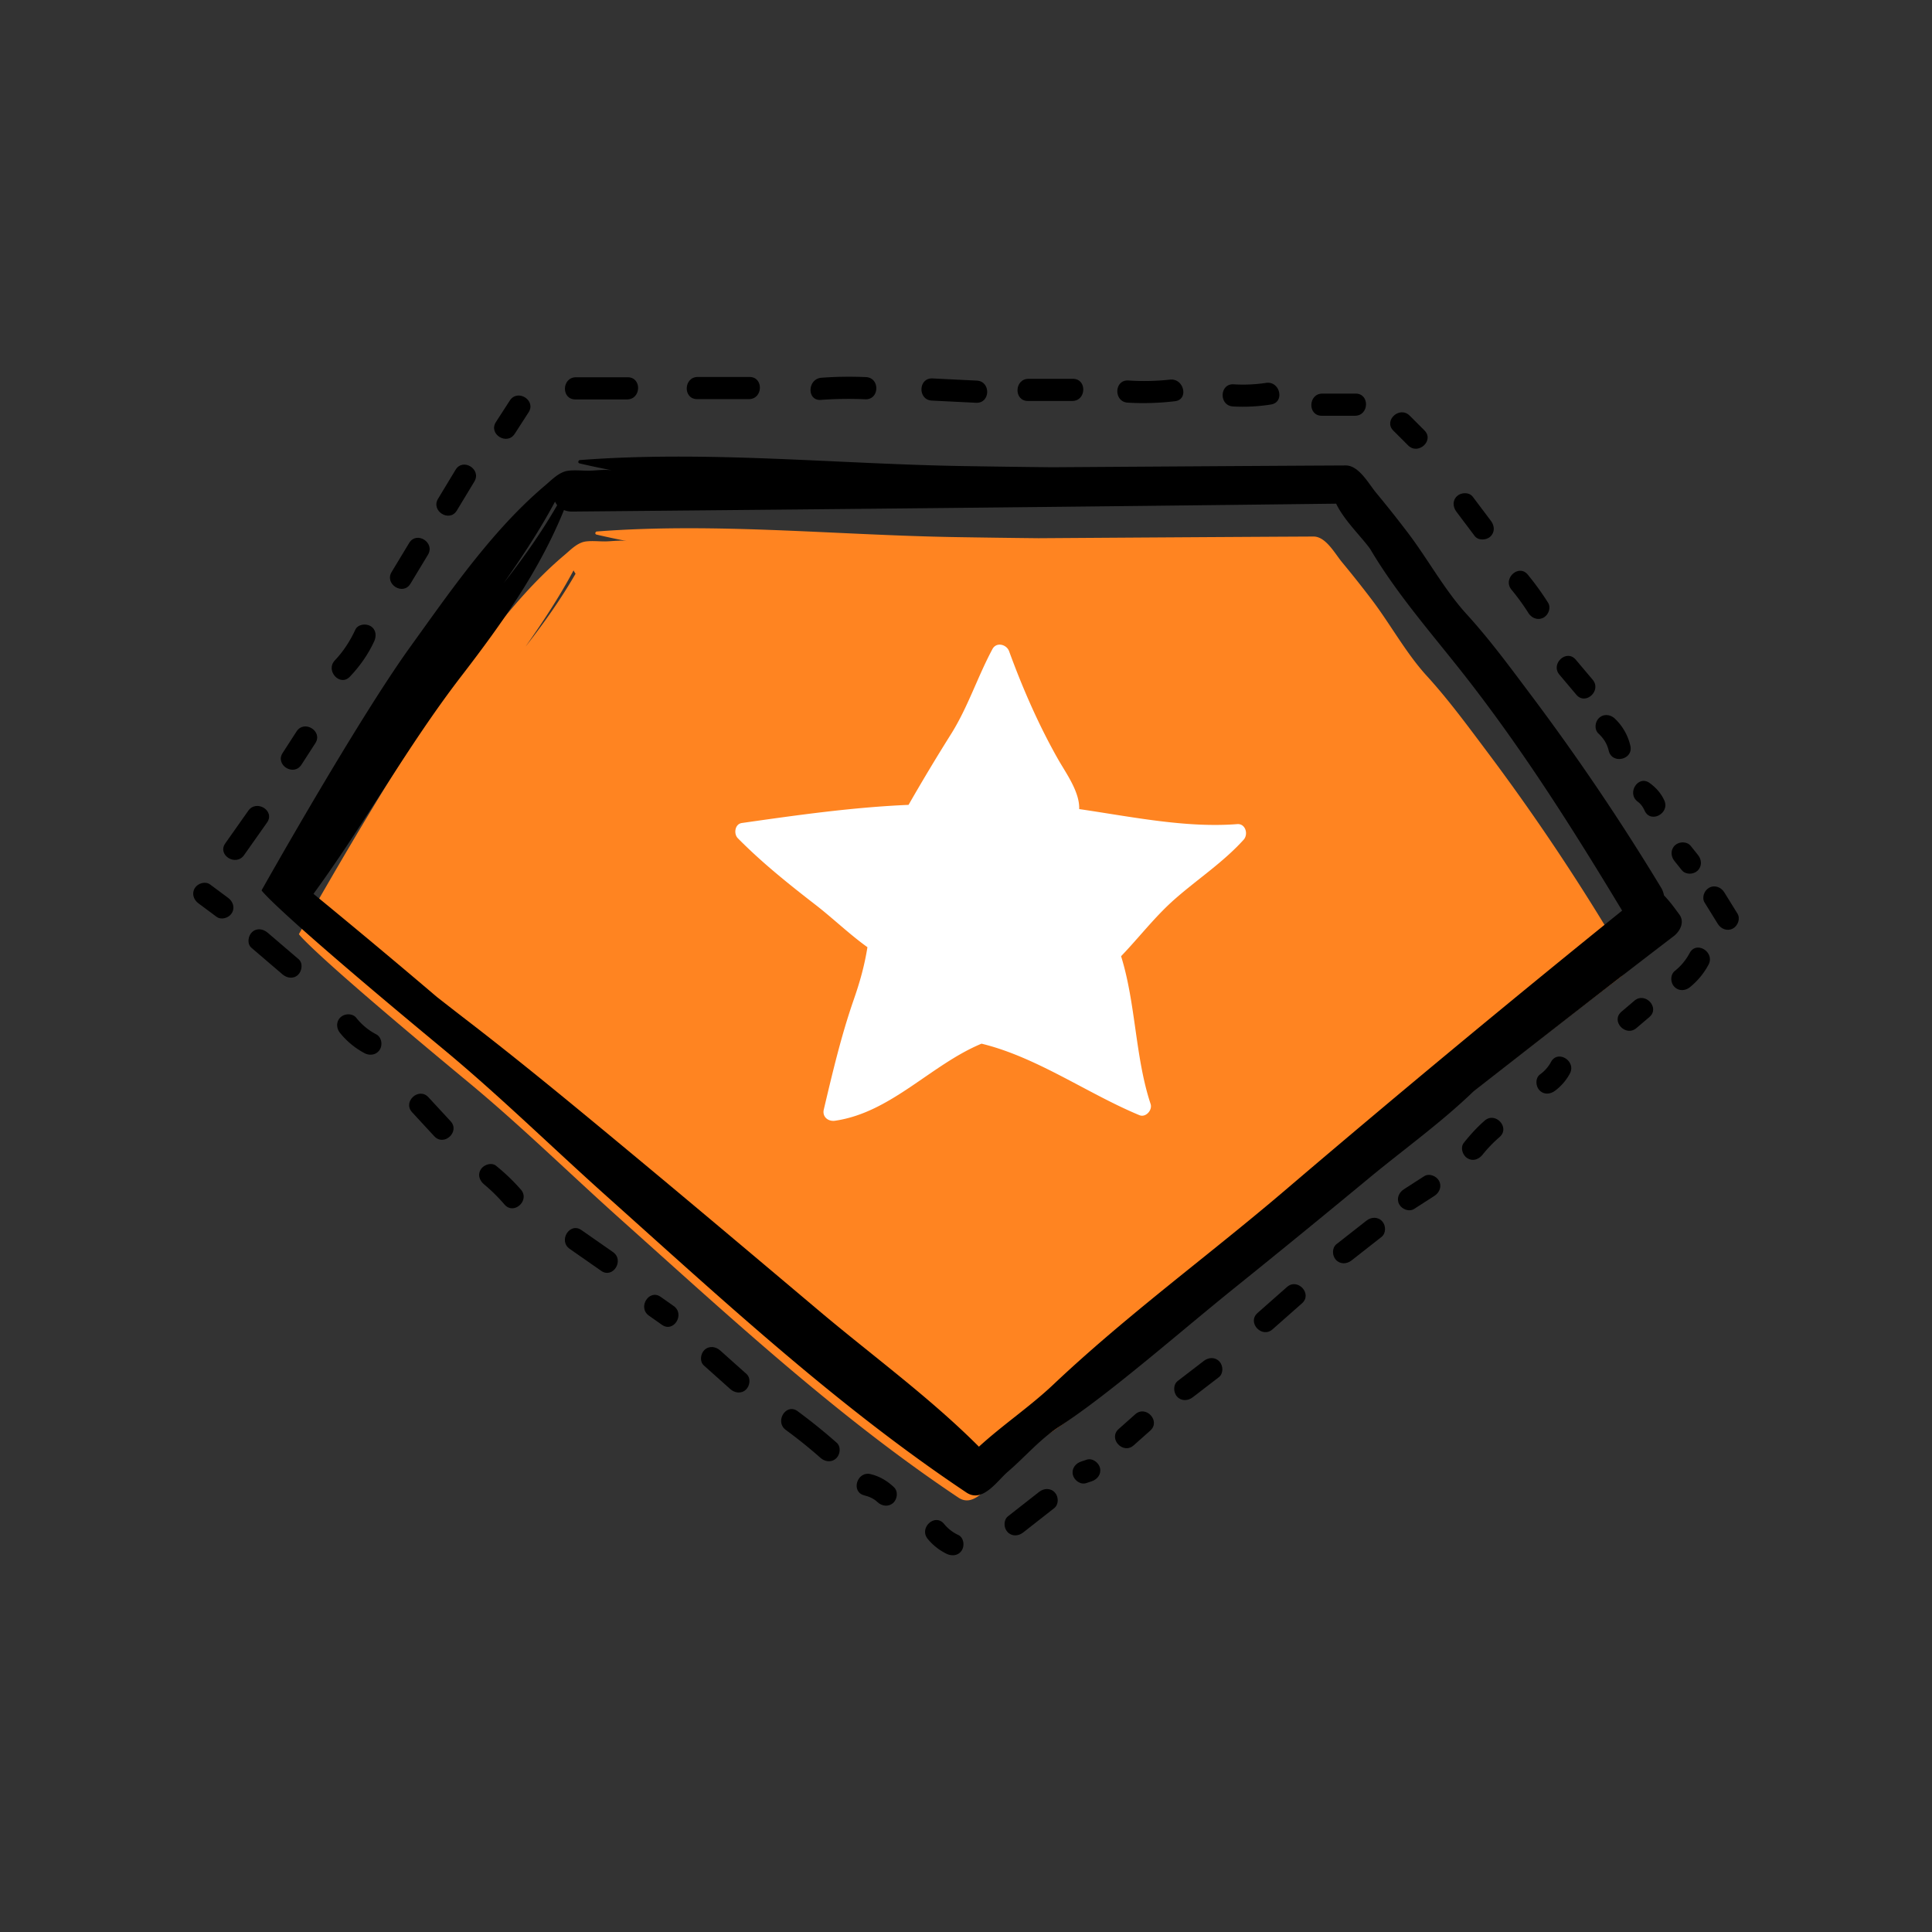
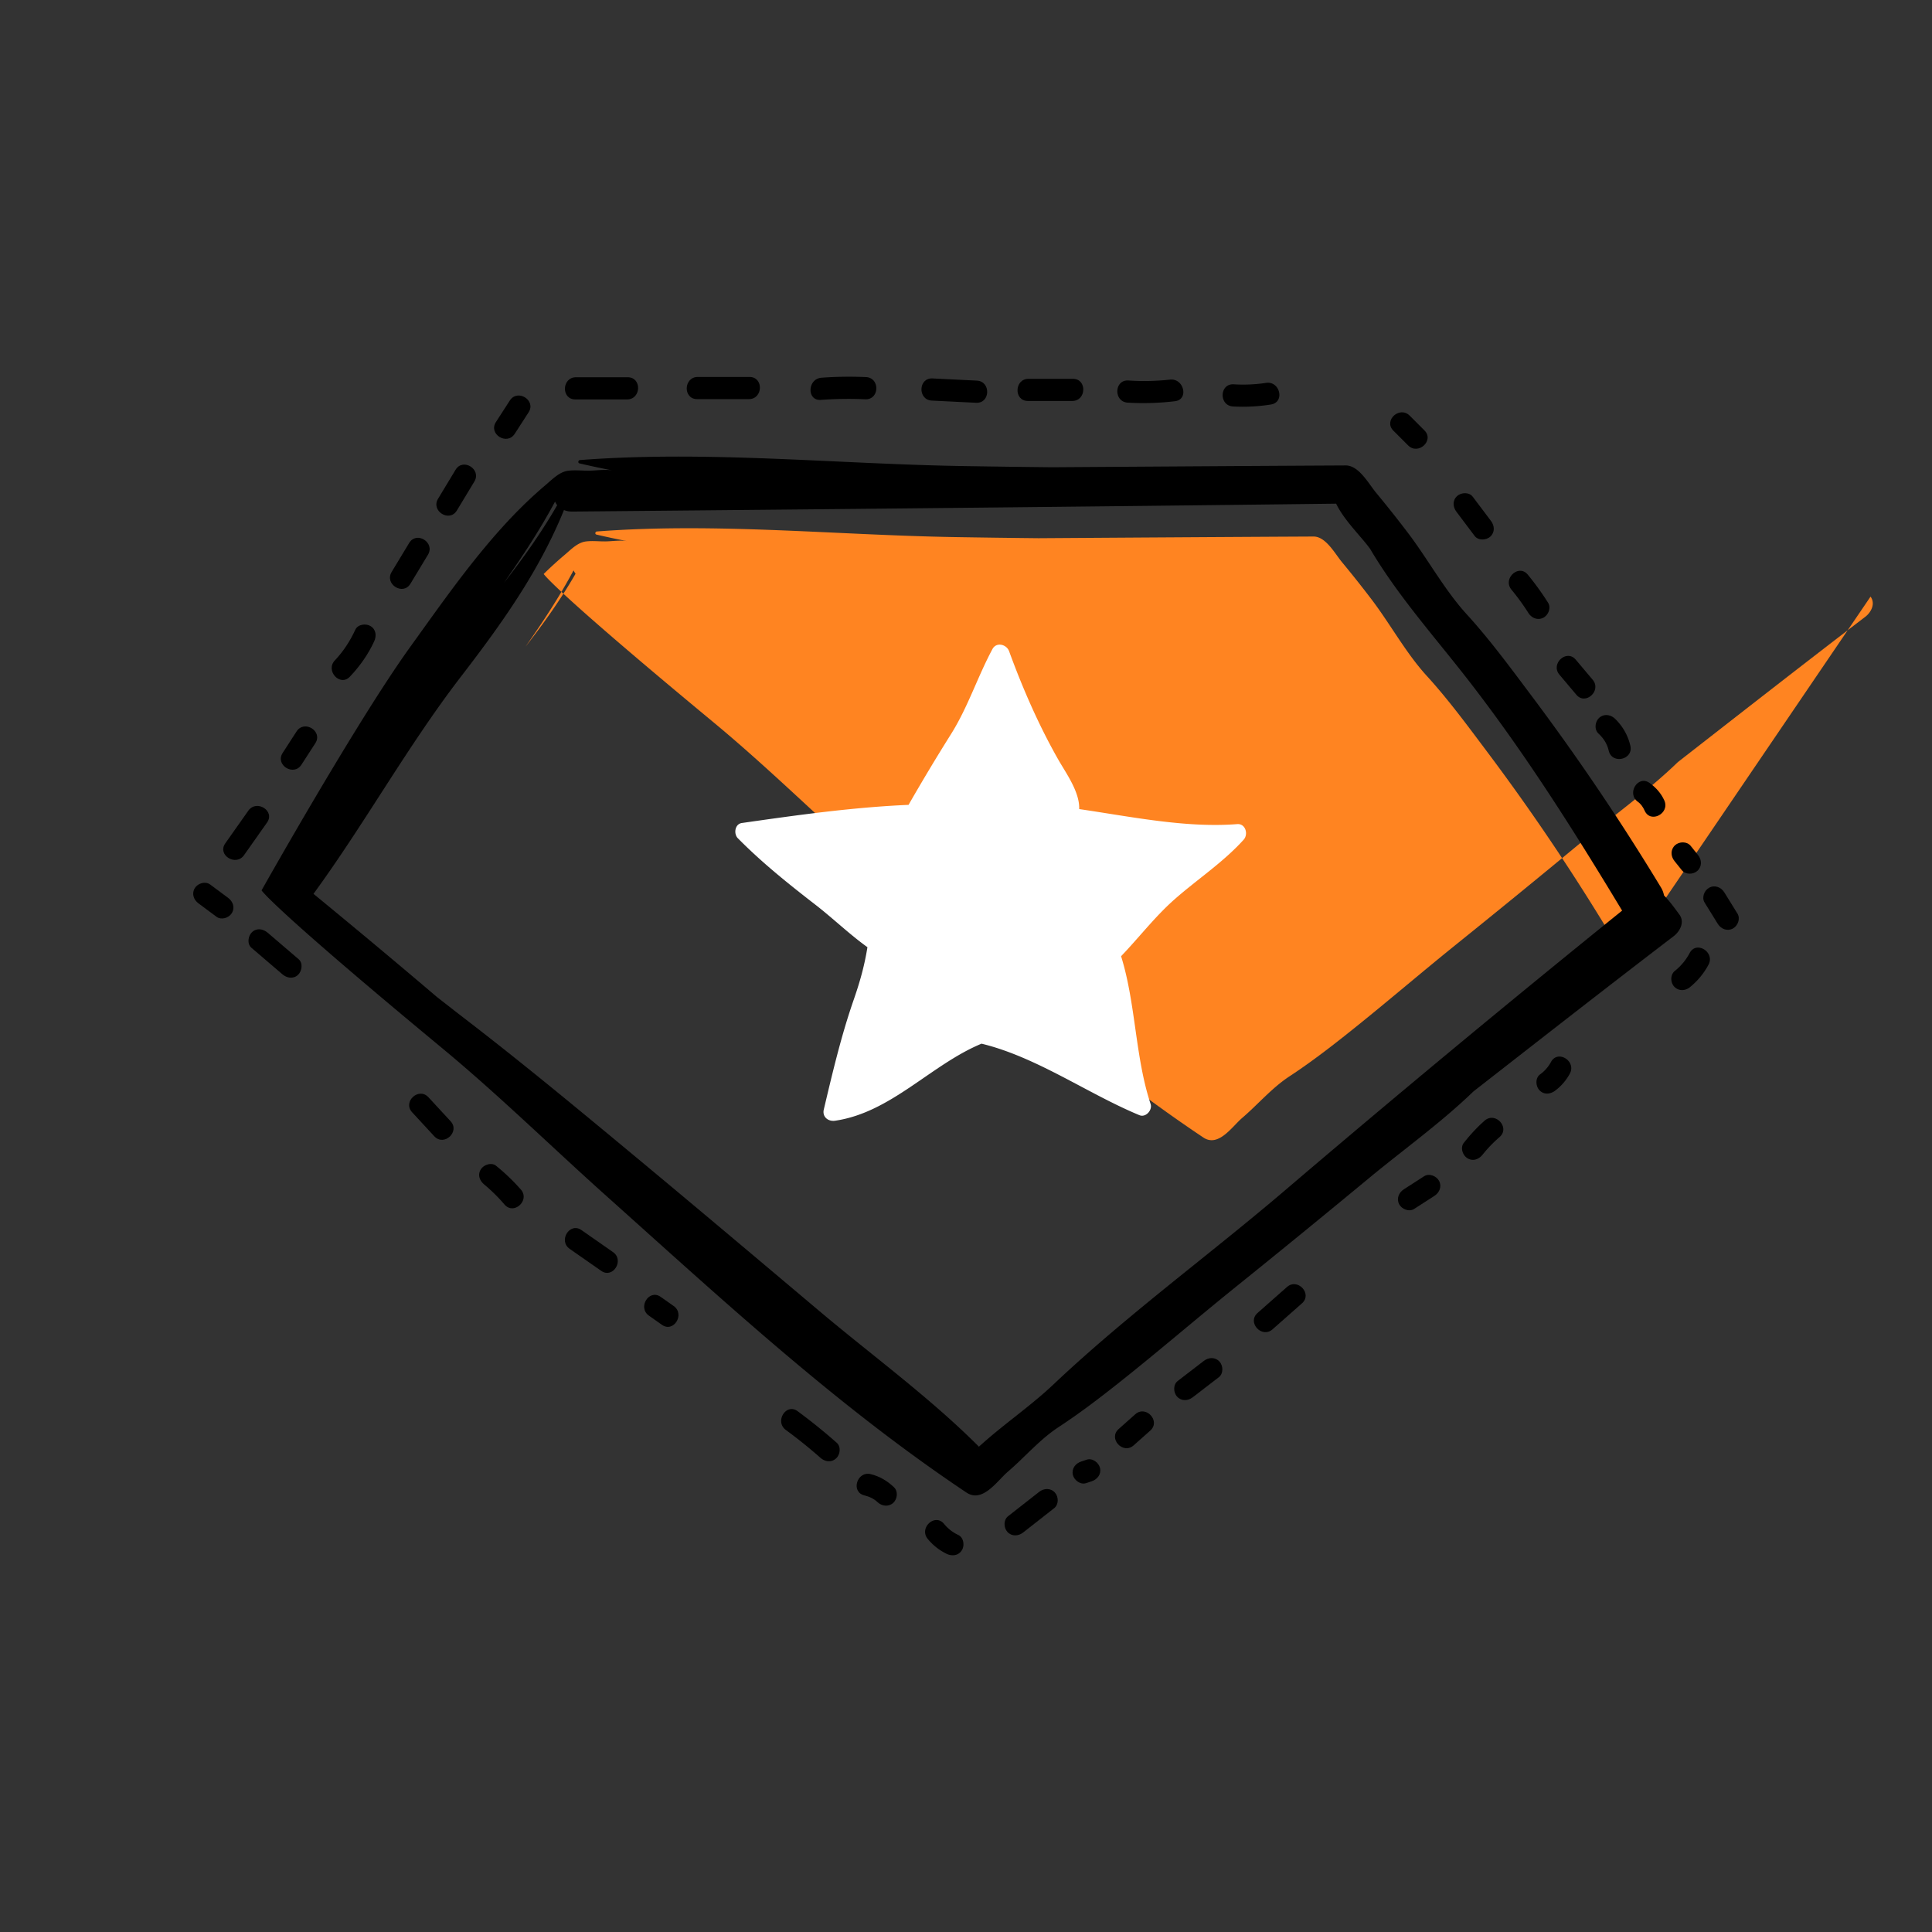
<svg xmlns="http://www.w3.org/2000/svg" data-bbox="20 38.999 160 122.001" viewBox="0 0 200 200" height="200" width="200" data-type="color">
  <rect x="0" y="0" width="200" height="200" fill="#333333" stroke="none" />
  <g>
-     <path d="M168.297 99.049c-.64-.875-.959-1.298-1.491-1.856a2.2 2.2 0 0 0-.278-.743 226 226 0 0 0-12.548-18.584c-2.014-2.683-4.031-5.435-6.291-7.911-2.145-2.35-3.766-5.354-5.711-7.912a115 115 0 0 0-3.053-3.845c-.733-.884-1.676-2.663-2.952-2.657-9.487.048-18.974.112-28.46.174q-4.33-.044-8.659-.116c-12.3-.204-24.791-1.522-37.064-.581-.174.013-.233.276-.043.321 1.067.253 2.141.477 3.218.688-.704-.138-1.591.012-2.311.018-.668.005-1.299-.074-1.967.001-.897.1-1.585.847-2.27 1.425a39 39 0 0 0-2.134 1.946c-1.399 1.371-2.703 2.834-3.949 4.344-2.474 3-4.707 6.187-6.979 9.34-5.215 7.238-14.413 23.603-14.413 23.603s.892 1.537 17.526 15.313c5.496 4.552 10.591 9.564 15.91 14.322 11.218 10.035 22.3 20.321 34.85 28.702 1.568 1.047 2.976-1.131 4.005-2.011 1.656-1.418 3.082-3.119 4.916-4.323 1.973-1.295 3.845-2.715 5.698-4.181 3.883-3.071 7.63-6.308 11.485-9.413q6.489-5.225 12.905-10.538c3.302-2.733 6.985-5.37 10.118-8.399 6.451-5.029 12.894-10.068 19.391-15.033.606-.46 1.087-1.361.551-2.094M59.373 59.048c.063.118.124.237.21.34-1.523 2.643-3.288 5.135-5.18 7.55 1.806-2.568 3.525-5.184 4.97-7.89" fill="#FF8421" data-color="1" />
+     <path d="M168.297 99.049c-.64-.875-.959-1.298-1.491-1.856a2.2 2.2 0 0 0-.278-.743 226 226 0 0 0-12.548-18.584c-2.014-2.683-4.031-5.435-6.291-7.911-2.145-2.35-3.766-5.354-5.711-7.912a115 115 0 0 0-3.053-3.845c-.733-.884-1.676-2.663-2.952-2.657-9.487.048-18.974.112-28.46.174q-4.33-.044-8.659-.116c-12.3-.204-24.791-1.522-37.064-.581-.174.013-.233.276-.043.321 1.067.253 2.141.477 3.218.688-.704-.138-1.591.012-2.311.018-.668.005-1.299-.074-1.967.001-.897.1-1.585.847-2.27 1.425a39 39 0 0 0-2.134 1.946s.892 1.537 17.526 15.313c5.496 4.552 10.591 9.564 15.91 14.322 11.218 10.035 22.3 20.321 34.85 28.702 1.568 1.047 2.976-1.131 4.005-2.011 1.656-1.418 3.082-3.119 4.916-4.323 1.973-1.295 3.845-2.715 5.698-4.181 3.883-3.071 7.63-6.308 11.485-9.413q6.489-5.225 12.905-10.538c3.302-2.733 6.985-5.37 10.118-8.399 6.451-5.029 12.894-10.068 19.391-15.033.606-.46 1.087-1.361.551-2.094M59.373 59.048c.063.118.124.237.21.34-1.523 2.643-3.288 5.135-5.18 7.55 1.806-2.568 3.525-5.184 4.97-7.89" fill="#FF8421" data-color="1" />
    <path d="M173.85 94.675c-.684-.936-1.025-1.387-1.593-1.984a2.4 2.4 0 0 0-.297-.794 241 241 0 0 0-13.408-19.858c-2.152-2.867-4.307-5.808-6.723-8.454-2.292-2.511-4.024-5.721-6.102-8.454a123 123 0 0 0-3.263-4.108c-.783-.944-1.791-2.846-3.155-2.84-10.137.052-20.274.12-30.411.187q-4.626-.048-9.253-.124c-13.144-.218-26.491-1.626-39.606-.62-.186.014-.25.295-.046.344 1.14.27 2.288.509 3.439.735-.752-.147-1.7.013-2.469.019-.714.005-1.388-.078-2.102.001-.958.107-1.693.905-2.425 1.523a42 42 0 0 0-2.28 2.08c-1.494 1.464-2.889 3.028-4.219 4.642-2.644 3.206-5.03 6.611-7.458 9.981-5.573 7.732-15.402 25.219-15.402 25.219s.953 1.642 18.728 16.363c5.872 4.864 11.318 10.22 17.001 15.304 11.987 10.724 23.83 21.714 37.24 30.67 1.675 1.119 3.18-1.208 4.279-2.15 1.769-1.515 3.294-3.333 5.253-4.619 2.108-1.384 4.109-2.902 6.089-4.468 4.149-3.282 8.153-6.741 12.273-10.059q6.933-5.583 13.79-11.261c3.528-2.921 7.464-5.738 10.811-8.975 6.893-5.374 13.778-10.759 20.721-16.064.646-.491 1.161-1.453.588-2.236M57.456 51.931c.067.126.132.254.224.363-1.627 2.825-3.513 5.488-5.535 8.067 1.93-2.743 3.767-5.539 5.311-8.43m75.552 71.305c-5.249 4.48-10.727 8.683-16.028 13.1-2.707 2.255-5.372 4.564-7.932 6.985-2.426 2.295-5.23 4.172-7.709 6.44-5.066-5.08-11.084-9.458-16.552-14.069-6.558-5.528-13.113-11.057-19.713-16.535-5.577-4.63-11.155-9.244-16.903-13.663-.962-.739-1.944-1.509-2.935-2.282a936 936 0 0 0-12.784-10.681c5.329-7.294 9.742-15.312 15.291-22.52 4.264-5.539 8.071-10.901 10.639-17.211.244.1.521.16.84.157 26.366-.238 52.731-.499 79.095-.817.768 1.594 2.294 3.107 3.253 4.329q.133.173.265.35c2.644 4.488 6.192 8.562 9.345 12.548 6.241 7.888 11.548 16.288 16.742 24.9a1680 1680 0 0 0-34.914 28.969" />
    <path d="M77.59 39.023h-5.356c-1.474 0-1.551 2.294-.068 2.294h5.356c1.475 0 1.551-2.294.068-2.294" />
    <path d="M64.981 39.054h-5.356c-1.474 0-1.551 2.294-.068 2.294h5.356c1.475-.001 1.552-2.294.068-2.294" />
    <path d="M89.641 39.038a39 39 0 0 0-4.599.065c-1.459.105-1.545 2.4-.068 2.294a39 39 0 0 1 4.599-.064c1.476.064 1.548-2.23.068-2.295" />
    <path d="m101.12 39.401-4.59-.226c-1.476-.073-1.546 2.221-.068 2.294l4.589.226c1.477.073 1.547-2.221.069-2.294" />
    <path d="M111.067 39.214h-4.591c-1.474 0-1.551 2.294-.068 2.294h4.591c1.474.001 1.551-2.294.068-2.294" />
    <path d="M121.112 39.298a24.5 24.5 0 0 1-4.304.09c-1.475-.092-1.544 2.202-.068 2.294a27.7 27.7 0 0 0 4.888-.148c1.467-.168.937-2.402-.516-2.236" />
    <path d="M131.054 39.637a15.7 15.7 0 0 1-3.344.146c-1.475-.086-1.545 2.208-.068 2.294a18.4 18.4 0 0 0 3.928-.204c1.462-.228.938-2.463-.516-2.236" />
-     <path d="M140.335 40.744h-3.443c-1.474 0-1.551 2.294-.068 2.294h3.443c1.475 0 1.551-2.294.068-2.294" />
    <path d="m25.702 83.927-2.383 3.38c-.852 1.208 1.098 2.42 1.946 1.216l2.383-3.38c.852-1.208-1.097-2.42-1.946-1.216" />
    <path d="m30.698 75.719-1.44 2.229c-.802 1.241 1.144 2.457 1.946 1.216l1.441-2.229c.802-1.241-1.145-2.458-1.947-1.216" />
    <path d="m52.776 41.463-1.44 2.229c-.802 1.241 1.144 2.457 1.947 1.216l1.44-2.229c.801-1.241-1.145-2.458-1.947-1.216" />
    <path d="M38.367 64.817c-.474-.297-1.32-.202-1.581.365-.54 1.169-1.234 2.244-2.121 3.179-1.013 1.067.536 2.762 1.554 1.69 1.03-1.085 1.886-2.294 2.514-3.653.259-.563.207-1.223-.366-1.581" />
    <path d="m42.357 56.208-1.815 3.003c-.763 1.263 1.181 2.482 1.947 1.216l1.815-3.003c.763-1.263-1.181-2.483-1.947-1.216" />
    <path d="m47.161 48.63-1.815 3.003c-.763 1.263 1.181 2.482 1.947 1.216l1.815-3.003c.762-1.263-1.182-2.483-1.947-1.216" />
    <path d="m147.459 44.557-1.53-1.53c-1.043-1.043-2.736.508-1.691 1.553l1.531 1.529c1.043 1.043 2.736-.507 1.69-1.552" />
    <path d="m154.345 53.927-1.887-2.506c-.373-.495-1.198-.458-1.622-.068-.494.455-.442 1.125-.068 1.622l1.886 2.506c.373.495 1.198.458 1.623.068.494-.455.442-1.125.068-1.622" />
    <path d="M160.255 62.393a29 29 0 0 0-2.1-2.907c-.94-1.143-2.625.417-1.691 1.553a24 24 0 0 1 1.758 2.42c.332.523.97.787 1.55.483.514-.27.816-1.024.483-1.549" />
    <path d="m164.873 70.366-1.752-2.078c-.954-1.132-2.64.427-1.691 1.553l1.752 2.078c.955 1.132 2.641-.427 1.691-1.553" />
    <path d="M168.773 77.2a5.6 5.6 0 0 0-1.609-2.815c-.453-.422-1.141-.511-1.622-.069-.429.395-.524 1.197-.068 1.622.536.499.893 1.063 1.062 1.778.341 1.438 2.578.924 2.237-.516" />
    <path d="M172.289 82.86c-.336-.745-.865-1.331-1.523-1.807-1.197-.867-2.408 1.083-1.216 1.946.335.242.538.555.707.928.608 1.349 2.637.274 2.032-1.067" />
    <path d="m175.787 88.524-.765-.956c-.387-.484-1.189-.467-1.622-.068-.483.445-.456 1.136-.068 1.622l.765.956c.387.484 1.189.467 1.622.068.483-.445.456-1.136.068-1.622" />
    <path d="M109.198 154.504c-.448-.487-1.133-.452-1.622-.069l-3.222 2.524c-.488.383-.464 1.191-.068 1.622.448.487 1.133.452 1.622.068l3.222-2.524c.487-.382.464-1.192.068-1.621" />
    <path d="m117.522 146.404-1.721 1.53c-1.106.983.45 2.671 1.554 1.69l1.721-1.53c1.106-.984-.45-2.671-1.554-1.69" />
    <path d="M126.24 140.95c-.451-.49-1.129-.448-1.622-.069l-2.699 2.076c-.491.378-.462 1.194-.068 1.621.451.49 1.129.448 1.622.068l2.699-2.076c.491-.377.462-1.193.068-1.62" />
    <path d="m133.227 133.23-3.048 2.691c-1.11.98.447 2.667 1.554 1.69l3.048-2.691c1.109-.98-.448-2.667-1.554-1.69" />
-     <path d="M143.082 126.426c-.448-.487-1.133-.452-1.622-.068l-3.103 2.433c-.488.383-.464 1.191-.068 1.622.448.486 1.133.452 1.622.068l3.102-2.433c.488-.383.465-1.192.069-1.622" />
    <path d="M148.973 122.248c-.269-.511-1.027-.82-1.55-.483l-2.097 1.35c-.521.335-.789.967-.483 1.549.268.512 1.026.82 1.55.483l2.097-1.35c.521-.335.789-.966.483-1.549" />
    <path d="M153.687 116.011c-.795.699-1.5 1.471-2.156 2.301-.385.487-.119 1.278.365 1.581.575.359 1.195.123 1.582-.365a14 14 0 0 1 1.764-1.827c1.111-.977-.446-2.664-1.555-1.69" />
    <path d="M160.56 109.93a3.8 3.8 0 0 1-1.139 1.296c-.499.368-.456 1.201-.069 1.622.458.497 1.122.438 1.622.068a5.4 5.4 0 0 0 1.532-1.77c.703-1.292-1.239-2.517-1.946-1.216" />
-     <path d="m169.191 103.593-1.343 1.143c-1.128.959.431 2.645 1.554 1.69l1.343-1.143c1.127-.96-.432-2.645-1.554-1.69" />
    <path d="M174.916 98.652a5.9 5.9 0 0 1-1.537 1.857c-.482.389-.469 1.187-.068 1.622.443.481 1.138.459 1.622.068a7.6 7.6 0 0 0 1.93-2.331c.693-1.295-1.248-2.52-1.947-1.216" />
    <path d="m179.862 94.577-1.366-2.205c-.326-.527-.974-.785-1.55-.483-.519.272-.811 1.02-.483 1.549l1.366 2.205c.326.527.974.785 1.55.483.519-.272.81-1.02.483-1.549" />
    <path d="m23.627 92.955-1.873-1.392c-.498-.37-1.272-.13-1.582.365-.351.562-.134 1.21.365 1.581l1.873 1.392c.498.37 1.272.13 1.581-.365.352-.562.135-1.21-.364-1.581" />
    <path d="m30.915 99.298-3.199-2.739c-.471-.403-1.128-.523-1.622-.068-.414.381-.542 1.216-.068 1.621l3.199 2.739c.47.403 1.128.523 1.622.069.414-.381.542-1.217.068-1.622" />
-     <path d="M38.951 107.076a6.4 6.4 0 0 1-2.066-1.708c-.388-.483-1.188-.468-1.622-.068-.482.444-.458 1.136-.068 1.622a8.2 8.2 0 0 0 2.54 2.101c.547.291 1.236.187 1.581-.365.312-.499.186-1.29-.365-1.582" />
    <path d="m46.647 116.072-2.296-2.486c-1.003-1.087-2.693.468-1.691 1.553l2.296 2.486c1.004 1.087 2.693-.467 1.691-1.553" />
    <path d="M53.921 123.143a21 21 0 0 0-2.562-2.457c-.48-.394-1.284-.112-1.582.365-.364.582-.116 1.185.365 1.581a17.7 17.7 0 0 1 2.088 2.064c.972 1.117 2.659-.441 1.691-1.553" />
    <path d="m63.456 129.614-3.265-2.277c-1.212-.846-2.426 1.102-1.216 1.946l3.264 2.277c1.213.845 2.426-1.103 1.217-1.946" />
    <path d="m69.74 135.2-1.345-.948c-1.208-.851-2.421 1.097-1.216 1.946l1.345.948c1.207.852 2.42-1.097 1.216-1.946" />
-     <path d="m77.282 142.238-2.724-2.434c-.462-.413-1.135-.517-1.622-.068-.422.388-.533 1.207-.069 1.622l2.725 2.434c.461.413 1.134.517 1.622.068.421-.388.532-1.207.068-1.622" />
    <path d="M86.618 149.355a59 59 0 0 0-4.051-3.27c-1.191-.875-2.401 1.075-1.216 1.946a51 51 0 0 1 3.577 2.877c.468.413 1.128.514 1.622.068.423-.381.532-1.212.068-1.621" />
    <path d="M92.539 153.952c-.687-.65-1.476-1.123-2.401-1.349-1.428-.35-2.096 1.847-.656 2.2.518.127.974.333 1.366.703.45.425 1.144.508 1.622.068.433-.399.522-1.194.069-1.622" />
    <path d="M99.206 158.902a4.15 4.15 0 0 1-1.478-1.149c-.939-1.144-2.624.415-1.691 1.553a5.8 5.8 0 0 0 1.952 1.542c.559.268 1.227.203 1.581-.365.302-.481.199-1.311-.364-1.581" />
    <path d="M113.873 151.966c-.129-.56-.785-1.057-1.377-.86l-.574.191c-.588.196-1.009.732-.86 1.376.129.56.785 1.057 1.377.86l.574-.191c.588-.196 1.009-.732.86-1.376" />
    <path d="M128.076 85.312c-5.336.415-10.966-.769-16.359-1.556.068-1.768-1.374-3.734-2.16-5.115-2.011-3.532-3.703-7.41-5.094-11.224-.261-.716-1.314-.991-1.725-.225-1.553 2.891-2.534 6.01-4.286 8.798a211 211 0 0 0-4.399 7.329c-5.789.249-11.518 1.058-17.256 1.878-.733.104-.866 1.122-.417 1.577 2.486 2.517 5.221 4.709 8.014 6.87 1.823 1.41 3.519 3.058 5.402 4.409-.304 1.906-.77 3.57-1.421 5.442-1.289 3.707-2.193 7.547-3.096 11.362-.18.761.455 1.263 1.161 1.161 5.793-.838 9.931-5.805 15.168-7.977 5.733 1.392 10.957 5.164 16.34 7.401.666.277 1.37-.53 1.161-1.161-1.607-4.849-1.522-10.375-3.055-15.295 1.867-1.942 3.504-4.096 5.531-5.883 2.381-2.1 5.017-3.809 7.16-6.18.502-.558.198-1.678-.669-1.611" fill="#FFFFFF" data-color="2" />
  </g>
</svg>